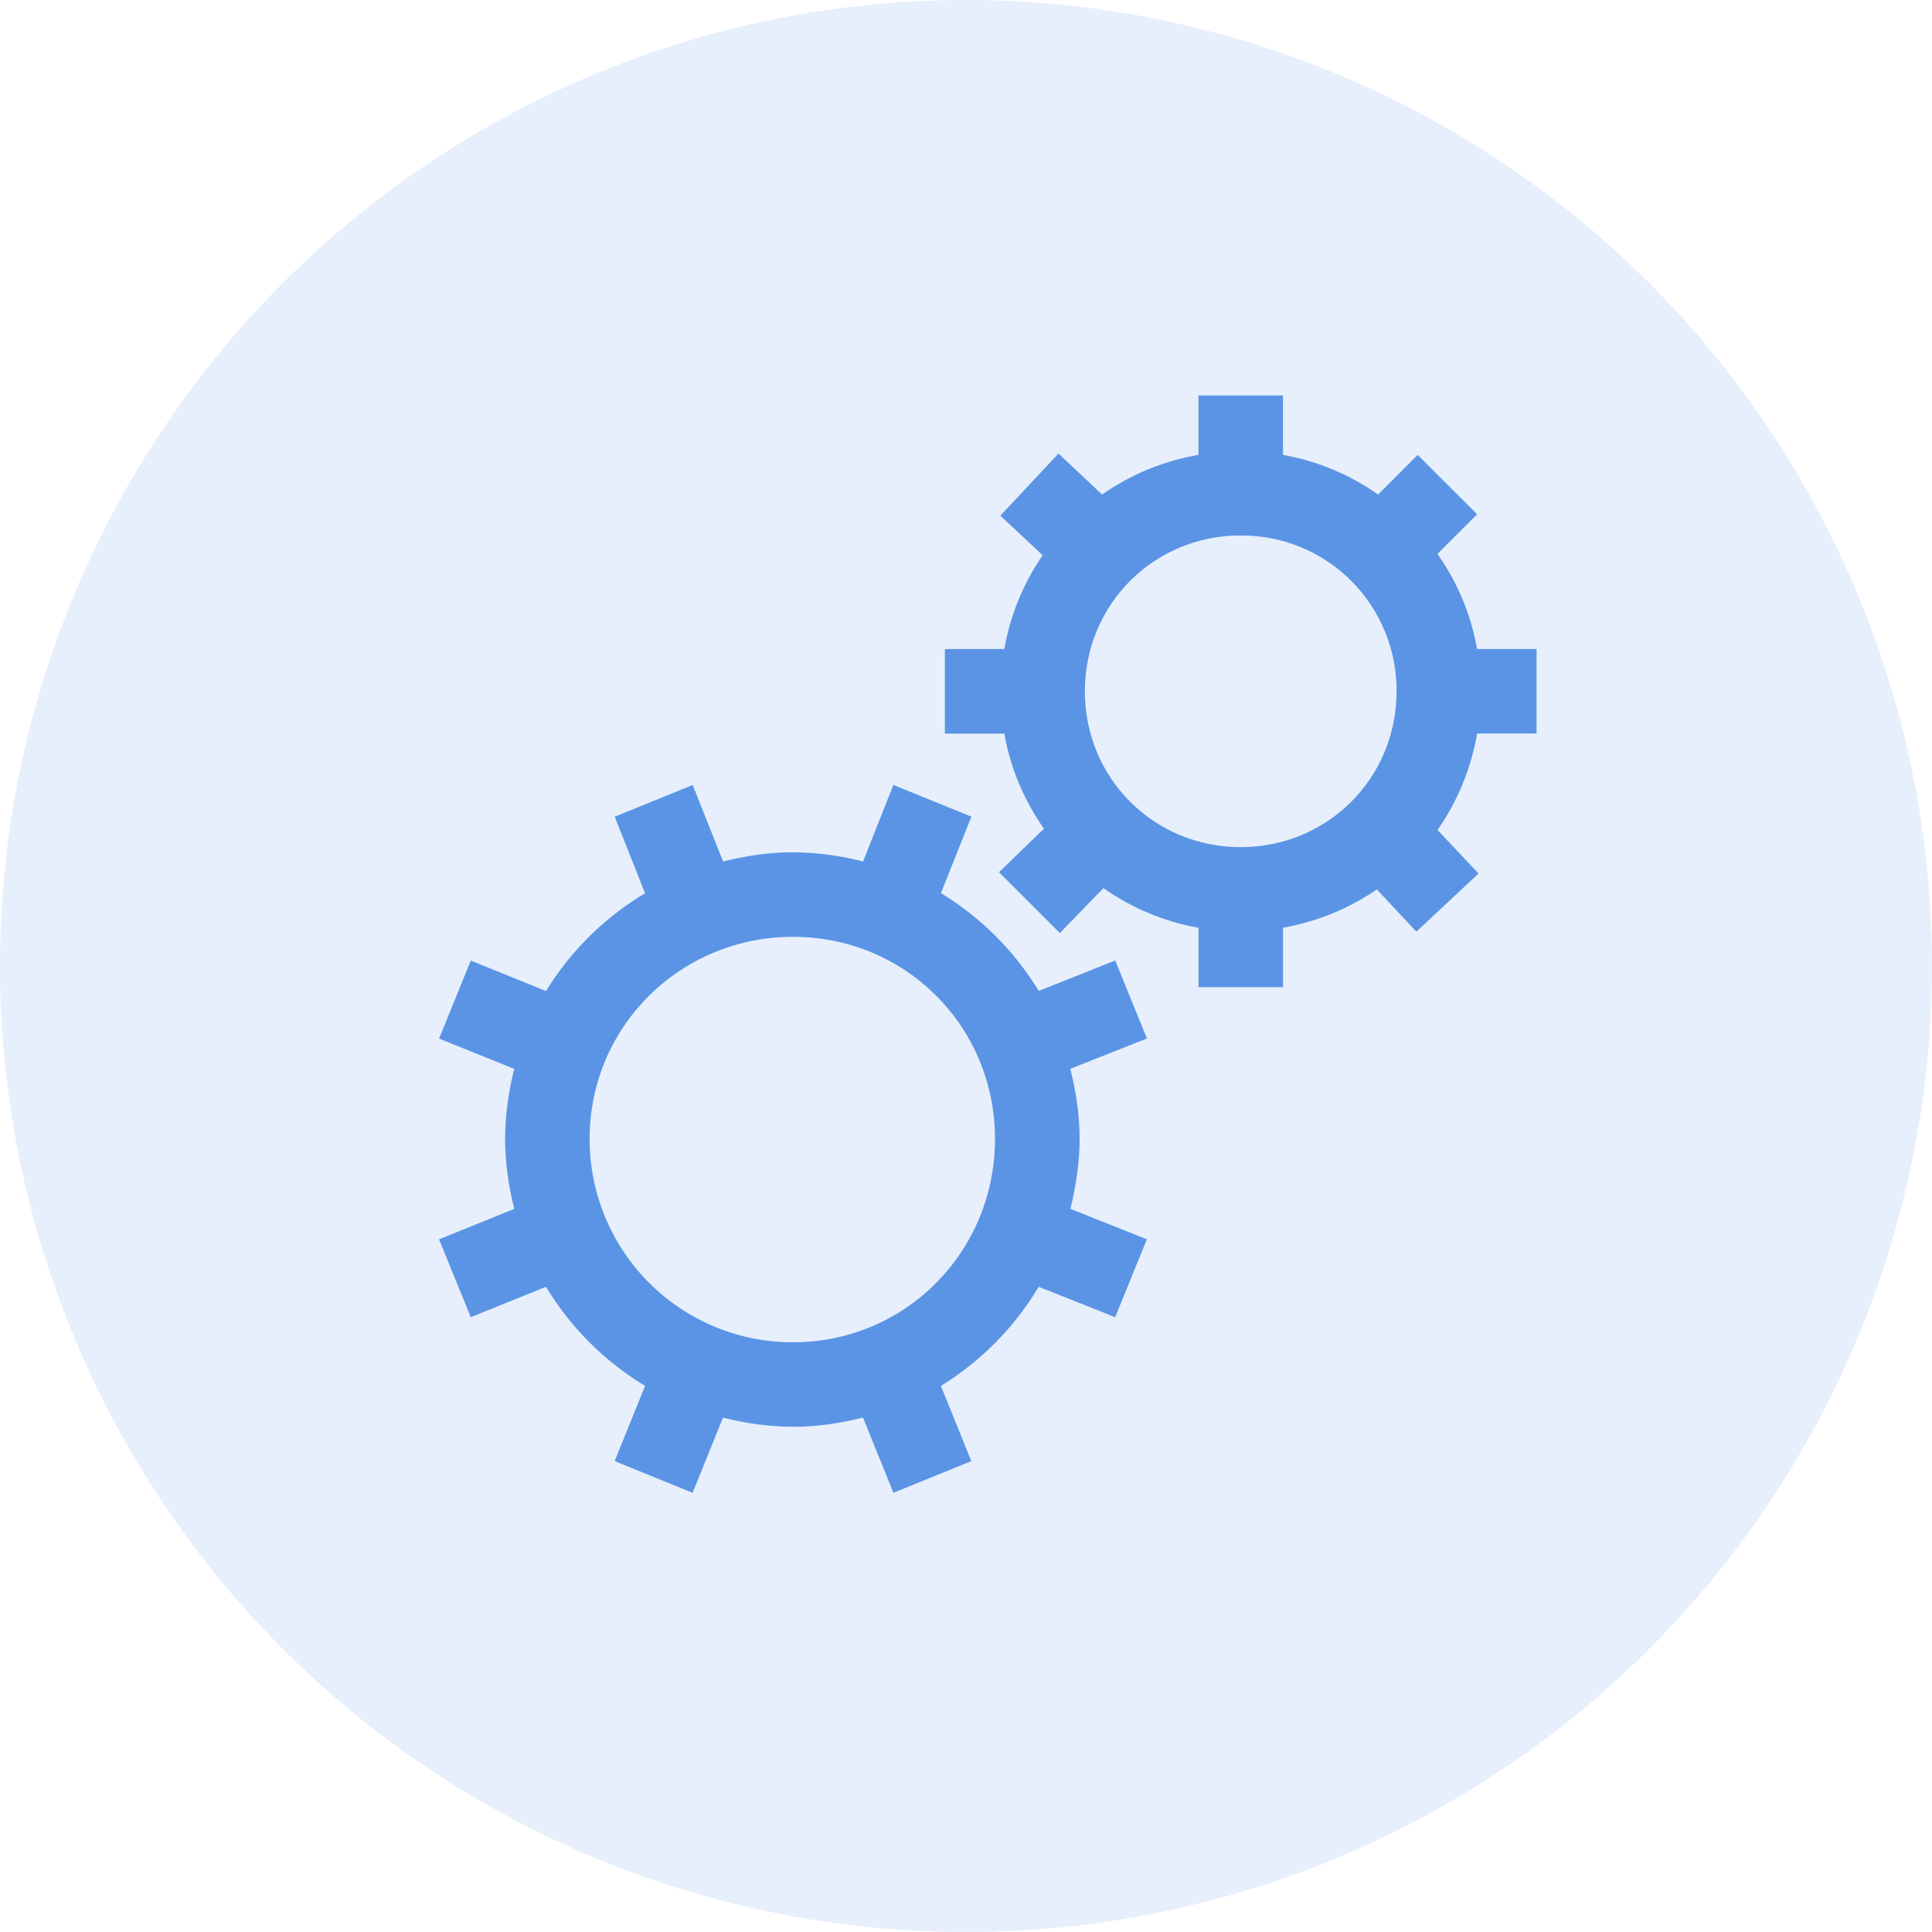
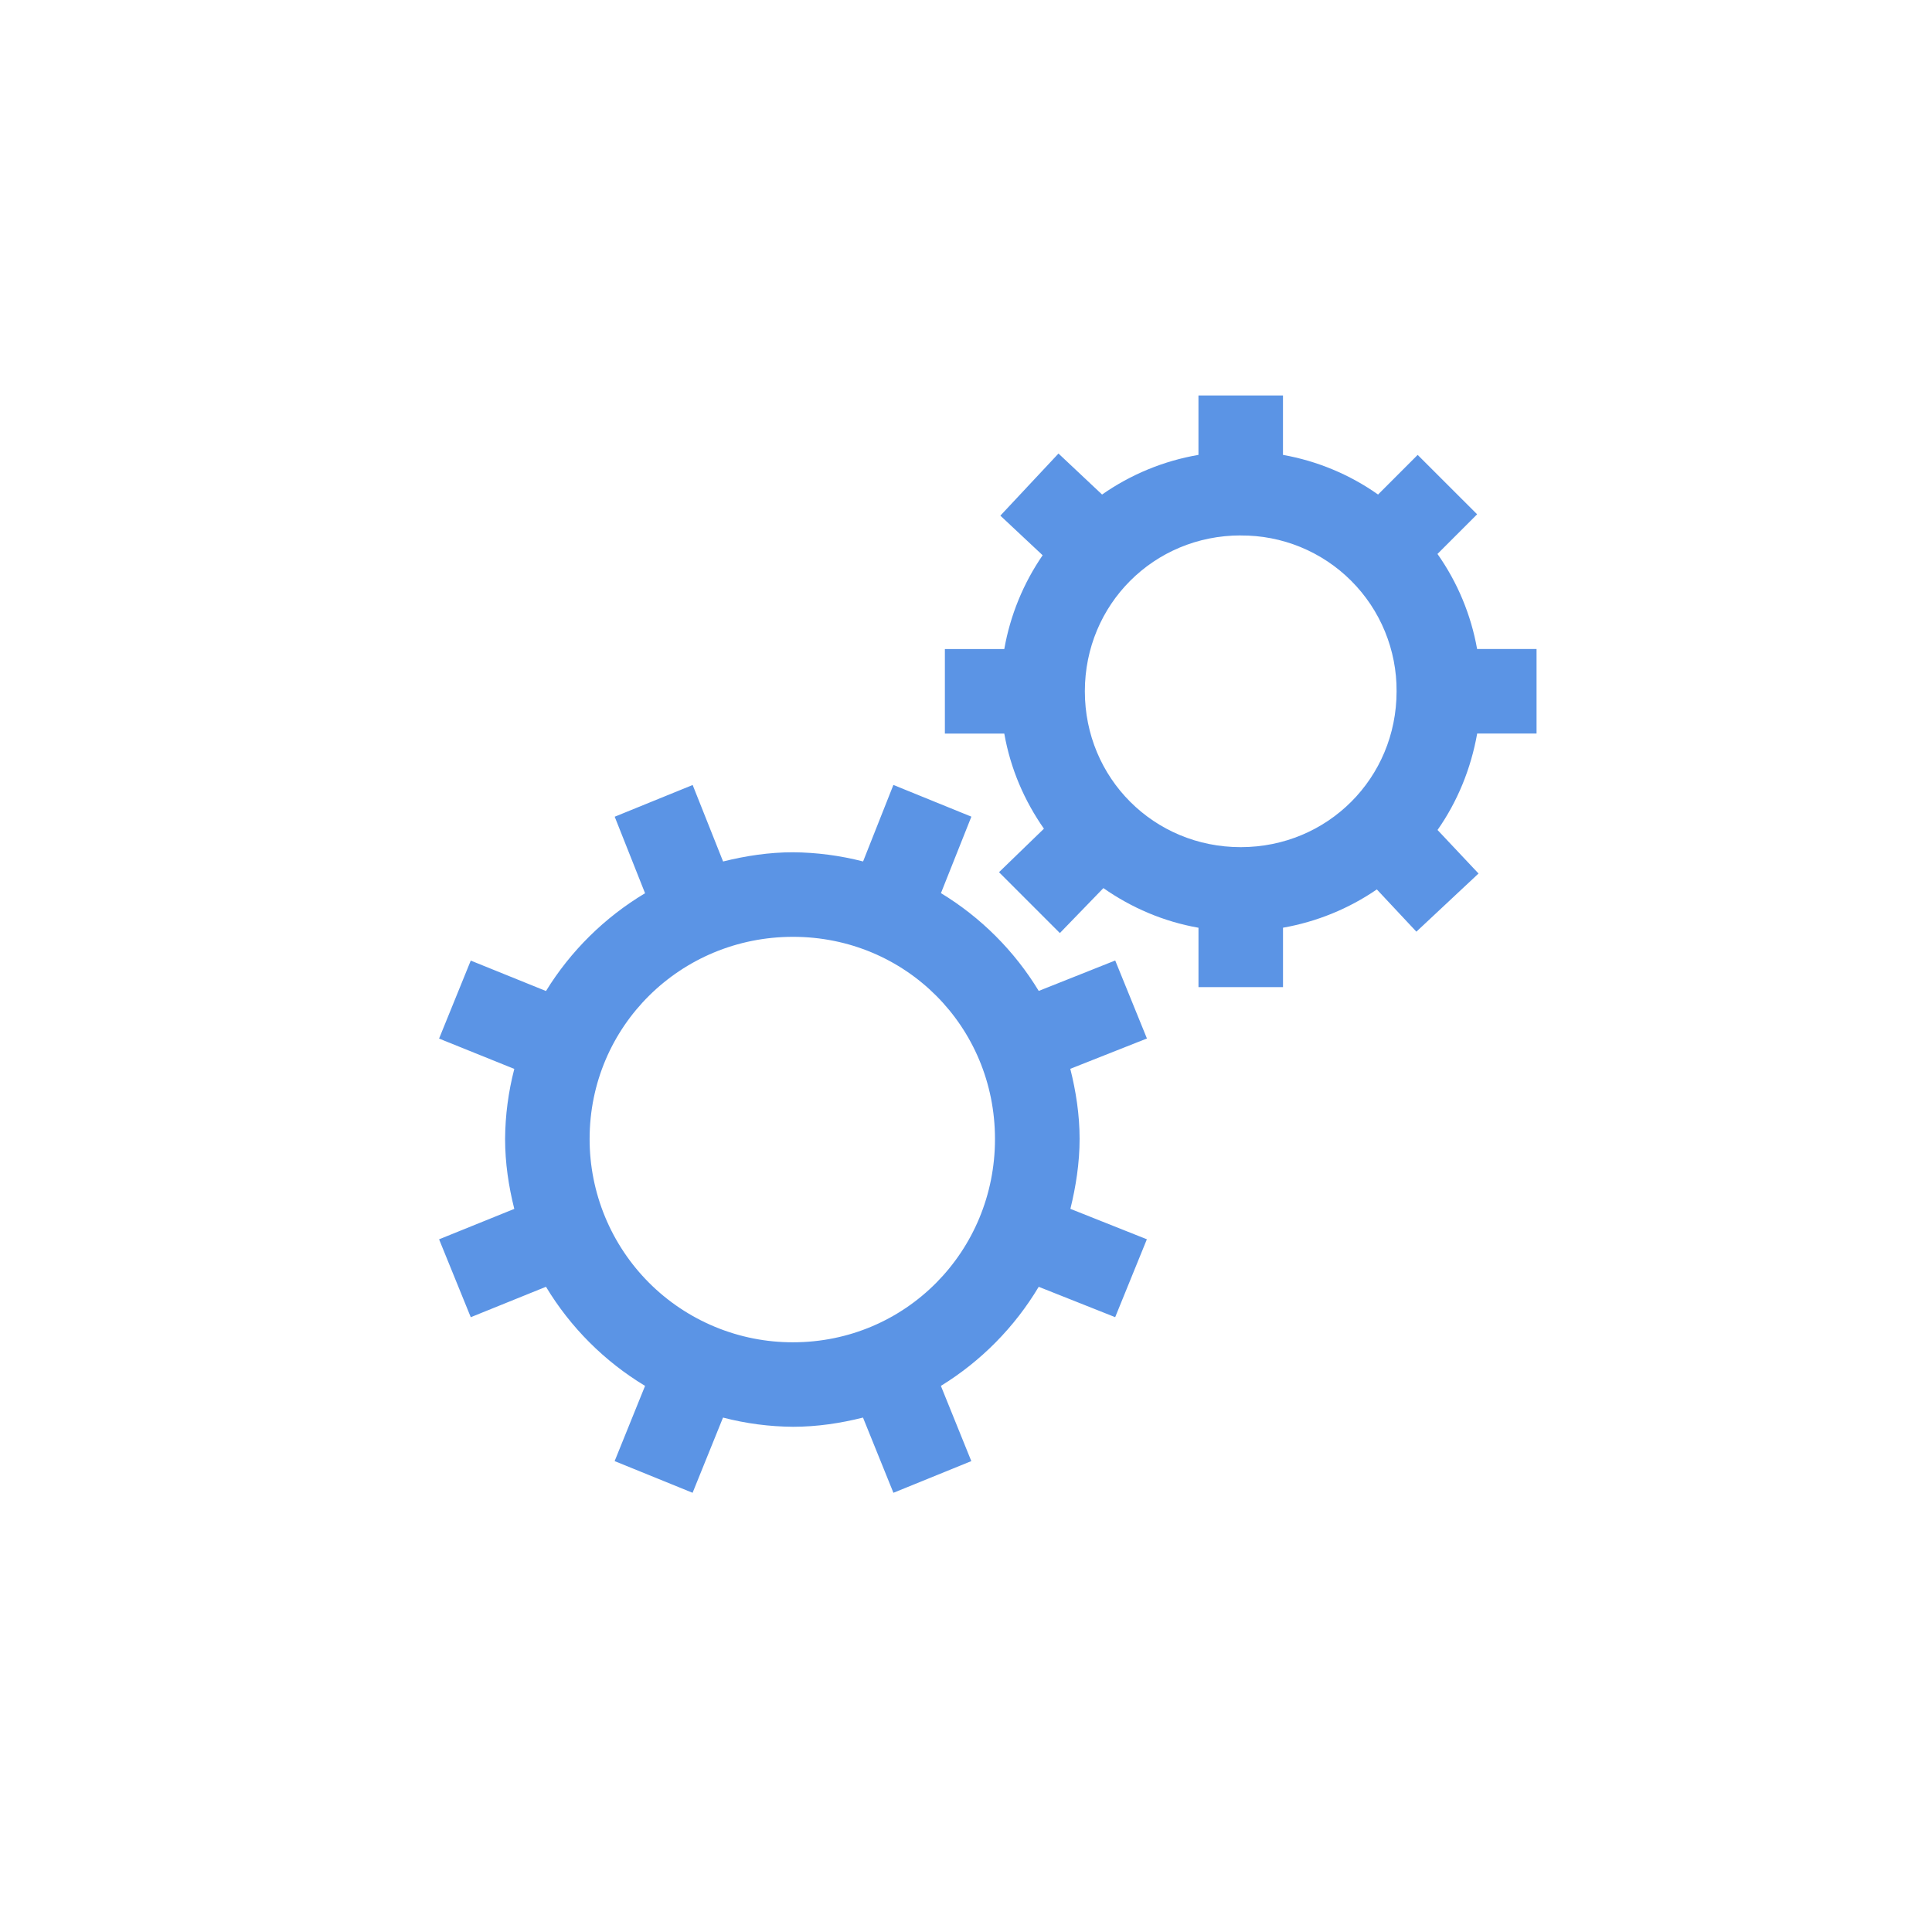
<svg xmlns="http://www.w3.org/2000/svg" width="60" height="60" viewBox="0 0 60 60" fill="none">
-   <circle cx="30" cy="30" r="30" fill="#5B94E5" fill-opacity="0.15" />
  <path d="M37.219 12.281V14.127C36.143 14.311 35.121 14.732 34.226 15.358L32.872 14.085L31.067 16.014L32.38 17.244C31.779 18.119 31.373 19.112 31.189 20.157H29.344V22.782H31.189C31.381 23.872 31.811 24.864 32.42 25.736L31.025 27.087L32.915 28.977L34.267 27.581C35.138 28.19 36.131 28.62 37.22 28.812V30.656H39.845V28.811C40.89 28.627 41.884 28.222 42.759 27.622L43.987 28.934L45.917 27.128L44.644 25.776C45.26 24.897 45.68 23.88 45.875 22.781H47.719V20.156H45.873C45.684 19.093 45.264 18.085 44.642 17.203L45.873 15.972L44.027 14.127L42.797 15.358C41.915 14.736 40.907 14.316 39.844 14.127V12.281H37.219ZM38.531 16.63C39.168 16.625 39.799 16.748 40.388 16.989C40.977 17.231 41.513 17.587 41.963 18.038C42.413 18.488 42.77 19.023 43.011 19.612C43.253 20.201 43.376 20.832 43.372 21.469C43.372 24.166 41.228 26.309 38.531 26.309C35.834 26.309 33.691 24.166 33.691 21.469C33.691 18.771 35.834 16.628 38.531 16.628V16.63ZM21.508 24.38L19.09 25.364L20.033 27.74C18.778 28.491 17.723 29.532 16.956 30.777L14.62 29.832L13.636 32.254L15.972 33.196C15.788 33.906 15.691 34.636 15.686 35.369C15.686 36.117 15.797 36.847 15.972 37.543L13.636 38.488L14.62 40.907L16.956 39.962C17.716 41.223 18.772 42.279 20.033 43.04L19.088 45.376L21.509 46.36L22.454 44.024C23.164 44.209 23.894 44.305 24.628 44.31C25.376 44.31 26.108 44.199 26.801 44.024L27.746 46.36L30.165 45.376L29.22 43.04C30.466 42.274 31.508 41.218 32.258 39.963L34.633 40.906L35.617 38.487L33.242 37.542C33.413 36.846 33.528 36.115 33.528 35.368C33.528 34.62 33.414 33.888 33.239 33.193L35.619 32.251L34.634 29.829L32.259 30.774C31.505 29.533 30.463 28.491 29.222 27.737L30.167 25.362L27.745 24.377L26.804 26.753C26.093 26.57 25.363 26.474 24.629 26.468C23.881 26.468 23.151 26.581 22.456 26.754L21.511 24.378L21.508 24.38ZM24.627 29.094C28.122 29.094 30.9 31.877 30.9 35.371C30.903 38.866 28.122 41.686 24.627 41.686C23.797 41.688 22.975 41.525 22.209 41.208C21.442 40.891 20.745 40.426 20.158 39.839C19.572 39.252 19.107 38.556 18.79 37.789C18.473 37.022 18.31 36.2 18.311 35.371C18.311 31.875 21.133 29.094 24.627 29.094Z" fill="#5B94E5" />
</svg>